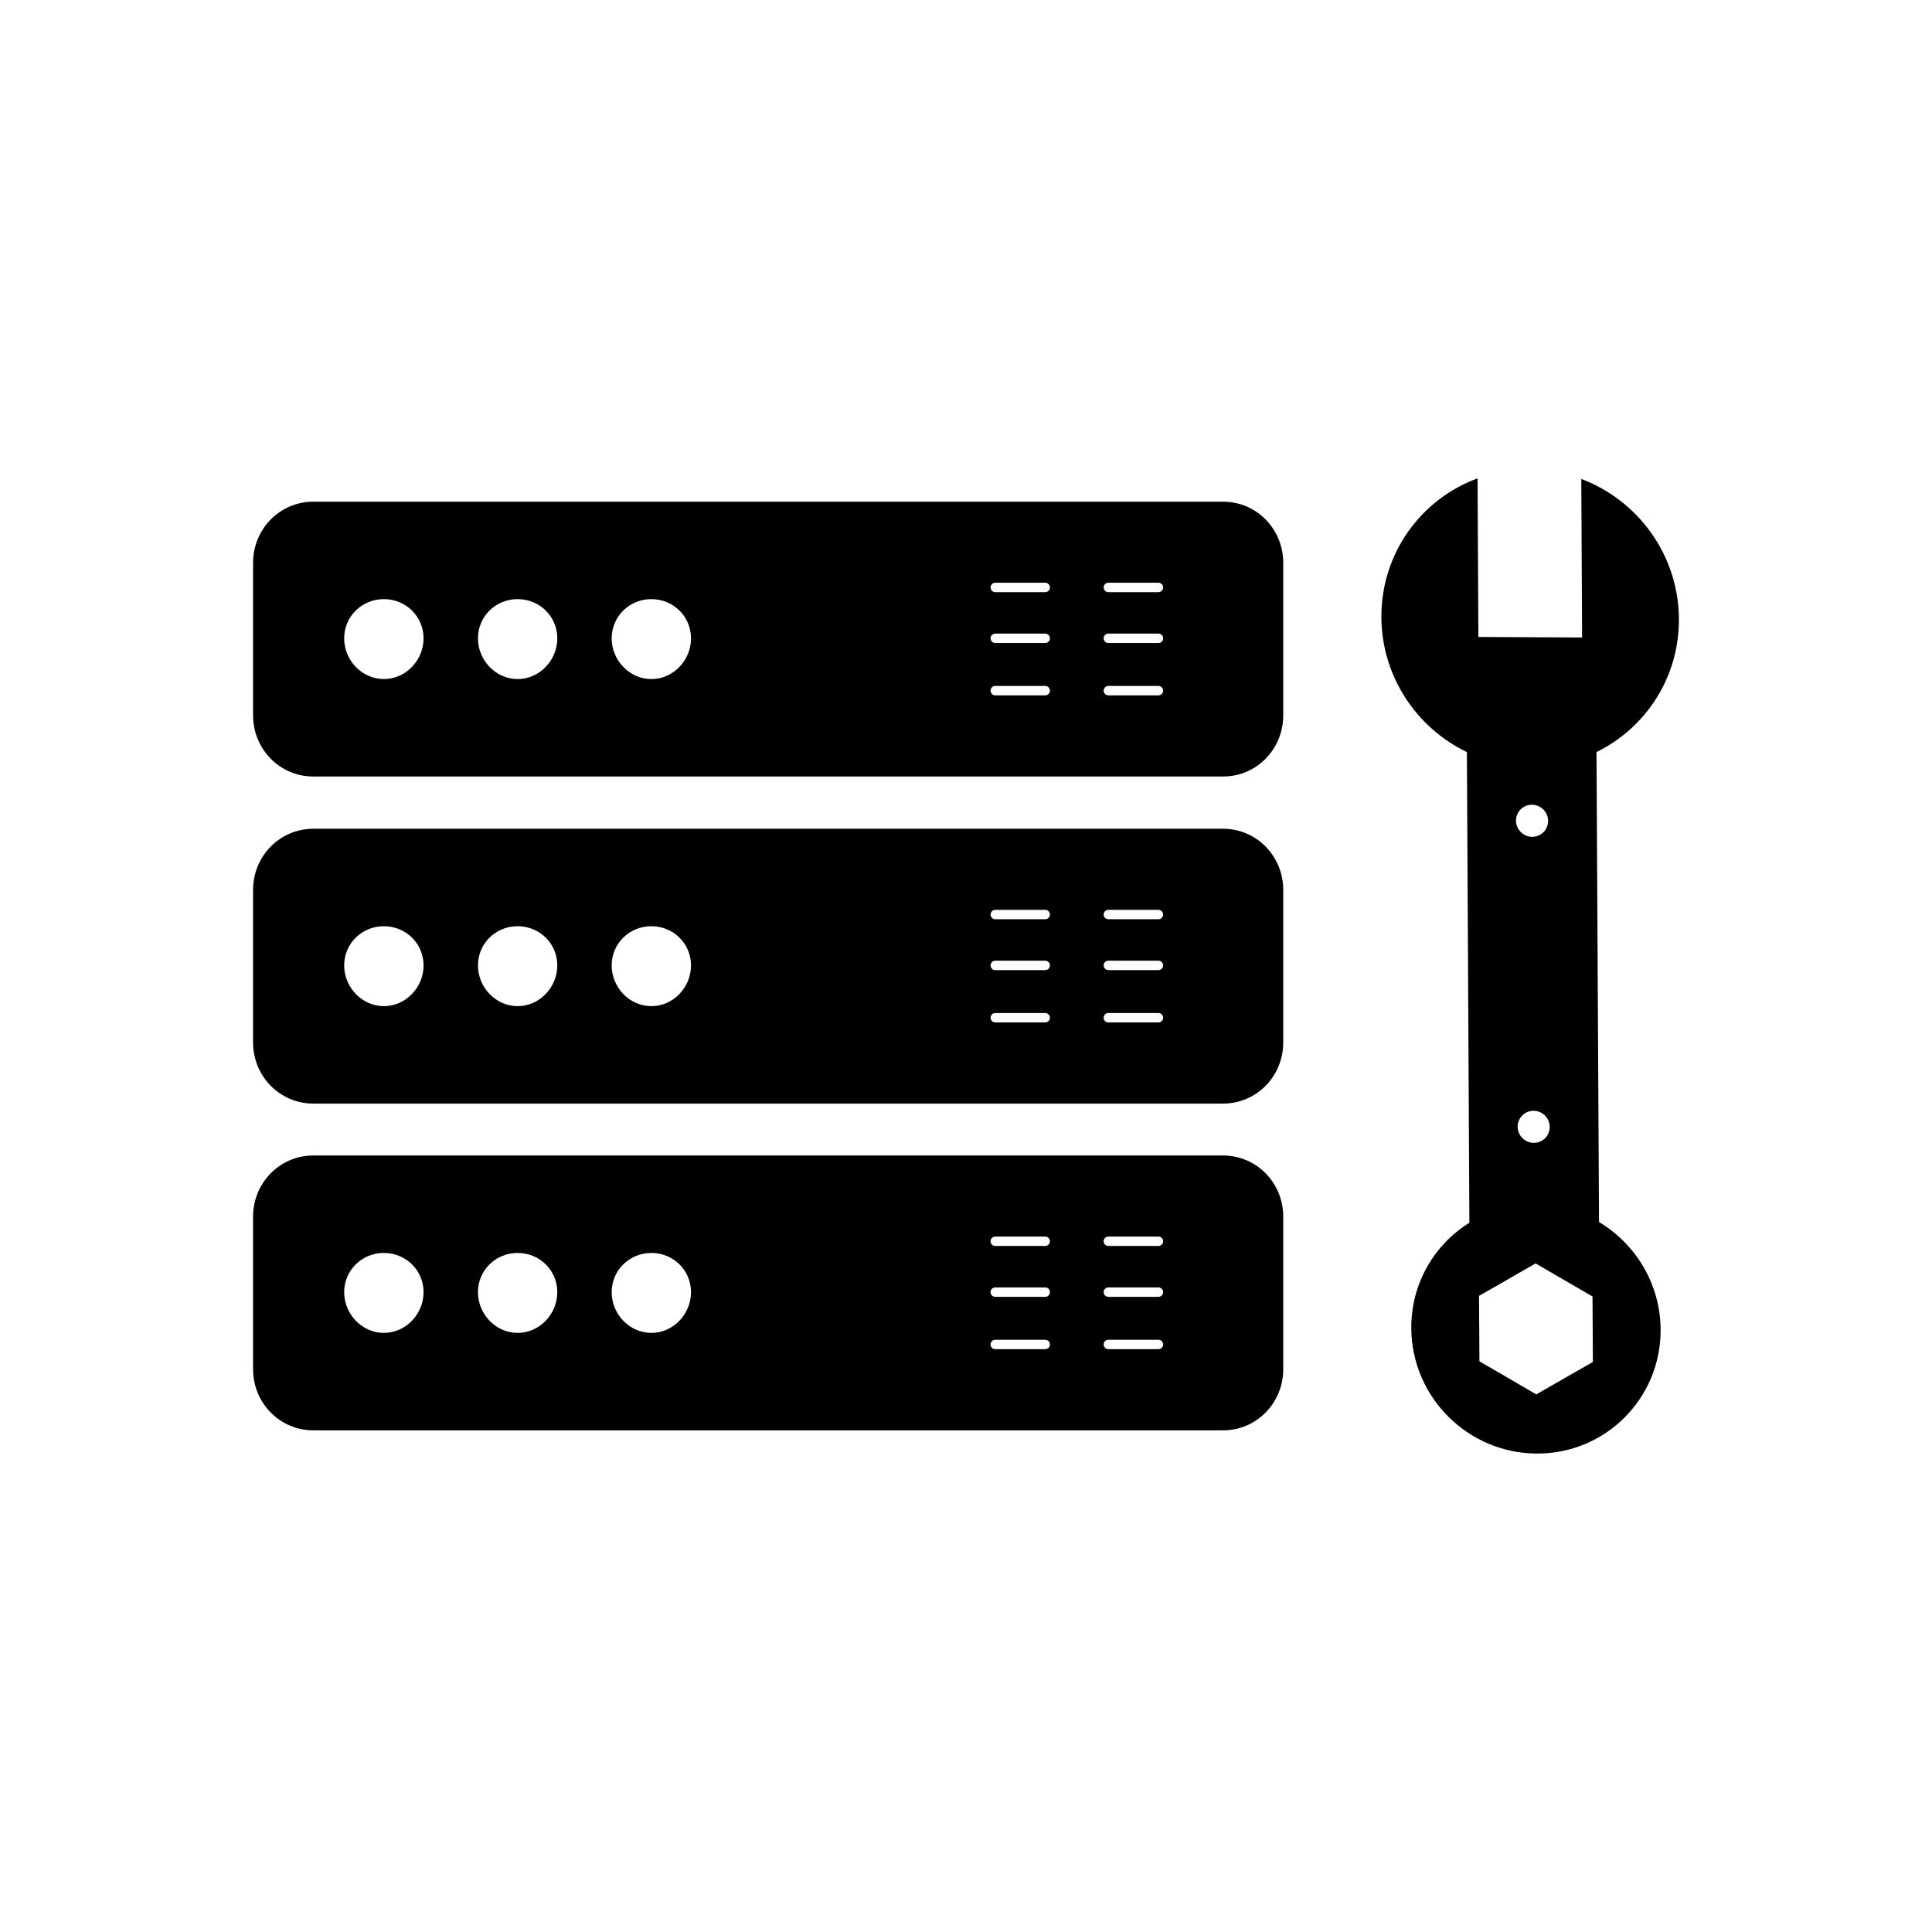
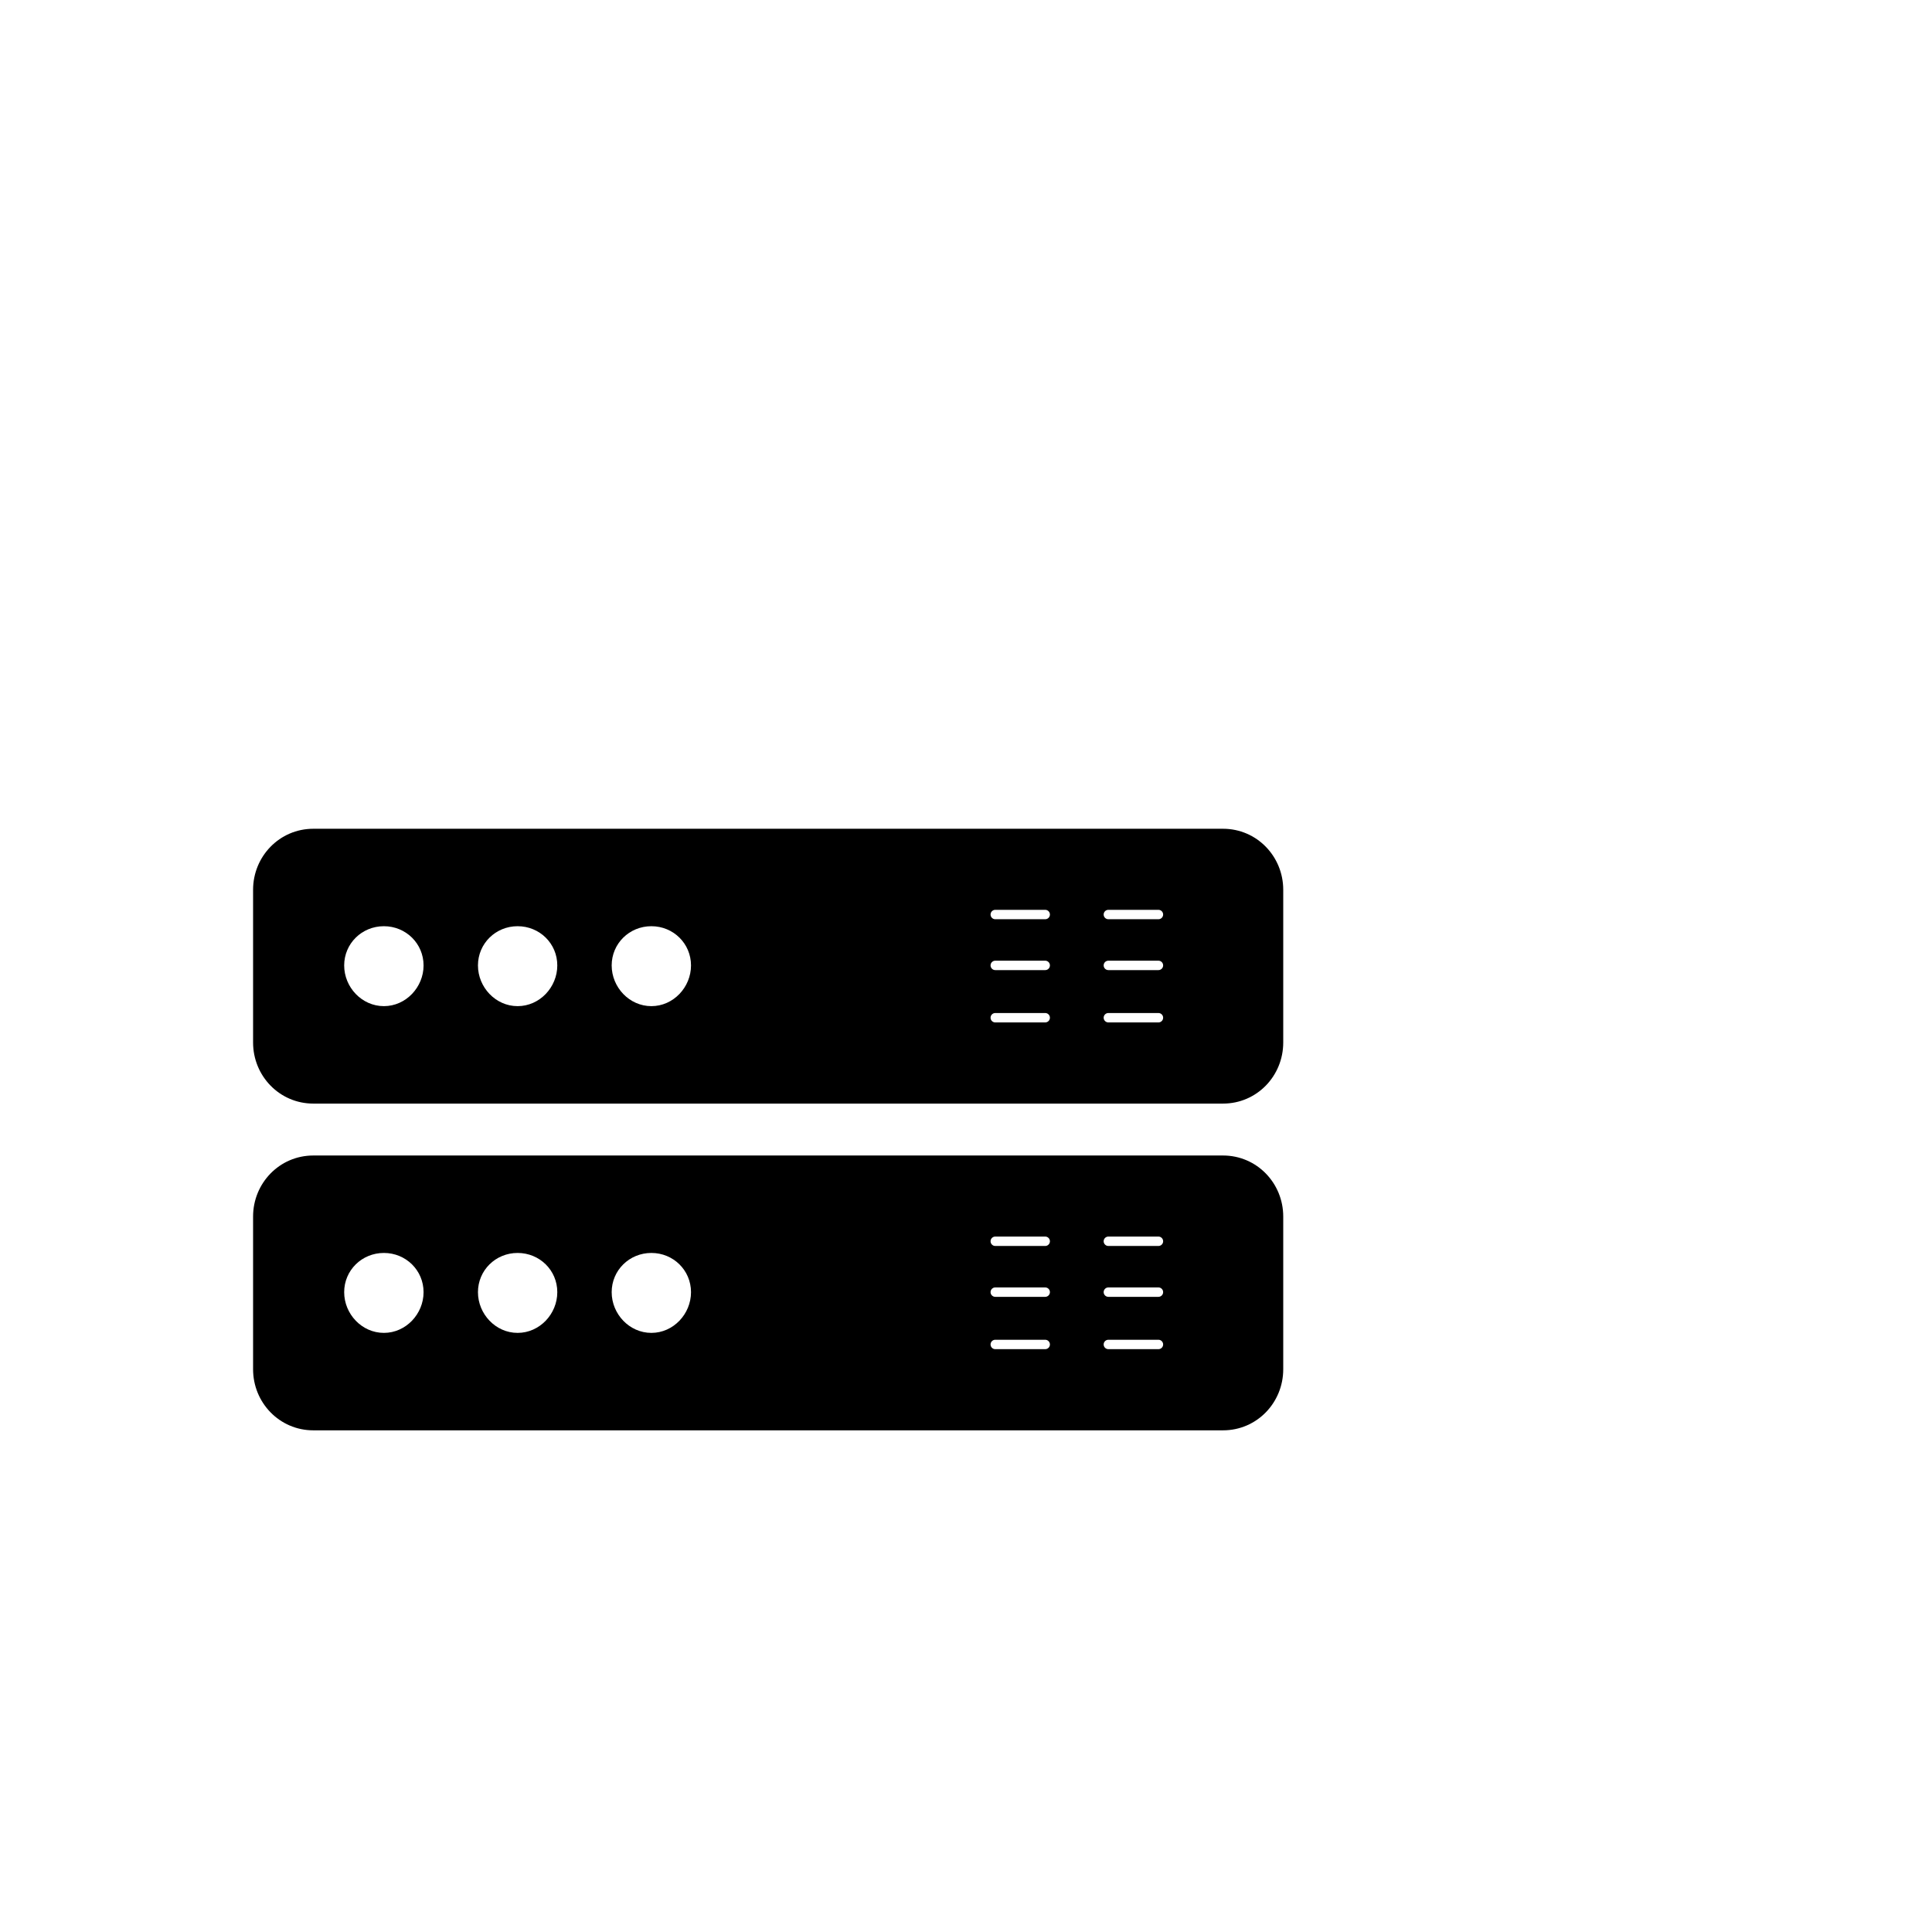
<svg xmlns="http://www.w3.org/2000/svg" fill="#000000" width="800px" height="800px" version="1.1" viewBox="144 144 512 512">
  <g fill-rule="evenodd">
    <path d="m468.11 363.63h-241.08c-8.949 0-15.961 7.324-15.961 16.172v40.473c0 8.871 7.016 16.188 15.961 16.188h241.08c8.965 0 15.961-7.316 15.961-16.188v-40.473c0-8.848-6.996-16.172-15.961-16.172zm-151.49 25.824c-5.852 0-10.52 4.609-10.52 10.395 0 5.781 4.676 10.789 10.52 10.789s10.504-5.016 10.504-10.789c0-5.785-4.664-10.395-10.504-10.395zm-35.453 0c-5.836 0-10.504 4.609-10.504 10.395 0 5.781 4.676 10.789 10.504 10.789 5.859 0 10.52-5.016 10.52-10.789 0.008-5.785-4.664-10.395-10.52-10.395zm-35.43 0c-5.859 0-10.527 4.609-10.527 10.395 0 5.781 4.676 10.789 10.527 10.789 5.836 0 10.512-5.016 10.512-10.789 0-5.785-4.676-10.395-10.512-10.395zm205.26-1.848c0.688 0 1.246-0.559 1.246-1.246s-0.559-1.246-1.246-1.246h-13.27c-0.688 0-1.246 0.559-1.246 1.246s0.559 1.246 1.246 1.246zm-30.004 0c0.688 0 1.246-0.559 1.246-1.246s-0.559-1.246-1.246-1.246h-13.238c-0.688 0-1.246 0.559-1.246 1.246s0.559 1.246 1.246 1.246zm30.004 13.48c0.688 0 1.246-0.559 1.246-1.246s-0.559-1.246-1.246-1.246h-13.27c-0.688 0-1.246 0.559-1.246 1.246s0.559 1.246 1.246 1.246zm-30.004 0c0.688 0 1.246-0.559 1.246-1.246s-0.559-1.246-1.246-1.246h-13.238c-0.688 0-1.246 0.559-1.246 1.246s0.559 1.246 1.246 1.246zm30.004 13.867c0.688 0 1.246-0.559 1.246-1.246s-0.559-1.246-1.246-1.246h-13.27c-0.688 0-1.246 0.559-1.246 1.246s0.559 1.246 1.246 1.246zm-30.004 0c0.688 0 1.246-0.559 1.246-1.246s-0.559-1.246-1.246-1.246h-13.238c-0.688 0-1.246 0.559-1.246 1.246s0.559 1.246 1.246 1.246z" />
    <path d="m468.11 450.22h-241.08c-8.949 0-15.961 7.324-15.961 16.172v40.473c0 8.871 7.016 16.188 15.961 16.188h241.08c8.965 0 15.961-7.316 15.961-16.188v-40.473c0-8.848-6.996-16.172-15.961-16.172zm-151.49 25.824c-5.852 0-10.52 4.609-10.52 10.395 0 5.781 4.676 10.789 10.52 10.789s10.504-5.016 10.504-10.789c0-5.785-4.664-10.395-10.504-10.395zm-35.453 0c-5.836 0-10.504 4.609-10.504 10.395 0 5.781 4.676 10.789 10.504 10.789 5.859 0 10.52-5.016 10.52-10.789 0.008-5.785-4.664-10.395-10.52-10.395zm-35.43 0c-5.859 0-10.527 4.609-10.527 10.395 0 5.781 4.676 10.789 10.527 10.789 5.836 0 10.512-5.016 10.512-10.789 0-5.785-4.676-10.395-10.512-10.395zm205.26-1.848c0.688 0 1.246-0.559 1.246-1.246s-0.559-1.246-1.246-1.246h-13.27c-0.688 0-1.246 0.559-1.246 1.246s0.559 1.246 1.246 1.246zm-30.004 0c0.688 0 1.246-0.559 1.246-1.246s-0.559-1.246-1.246-1.246h-13.238c-0.688 0-1.246 0.559-1.246 1.246s0.559 1.246 1.246 1.246zm30.004 13.48c0.688 0 1.246-0.559 1.246-1.246s-0.559-1.246-1.246-1.246h-13.27c-0.688 0-1.246 0.559-1.246 1.246s0.559 1.246 1.246 1.246zm-30.004 0c0.688 0 1.246-0.559 1.246-1.246s-0.559-1.246-1.246-1.246h-13.238c-0.688 0-1.246 0.559-1.246 1.246s0.559 1.246 1.246 1.246zm30.004 13.867c0.688 0 1.246-0.559 1.246-1.246s-0.559-1.246-1.246-1.246h-13.27c-0.688 0-1.246 0.559-1.246 1.246s0.559 1.246 1.246 1.246zm-30.004 0c0.688 0 1.246-0.559 1.246-1.246s-0.559-1.246-1.246-1.246h-13.238c-0.688 0-1.246 0.559-1.246 1.246s0.559 1.246 1.246 1.246z" />
-     <path d="m468.11 276.95h-241.08c-8.949 0-15.961 7.324-15.961 16.172v40.473c0 8.871 7.016 16.188 15.961 16.188h241.08c8.965 0 15.961-7.316 15.961-16.188v-40.473c0-8.848-6.996-16.172-15.961-16.172zm-151.49 25.824c-5.852 0-10.52 4.609-10.52 10.395 0 5.781 4.676 10.789 10.52 10.789s10.504-5.016 10.504-10.789c0-5.785-4.664-10.395-10.504-10.395zm-35.453 0c-5.836 0-10.504 4.609-10.504 10.395 0 5.781 4.676 10.789 10.504 10.789 5.859 0 10.52-5.016 10.52-10.789 0.008-5.785-4.664-10.395-10.52-10.395zm-35.43 0c-5.859 0-10.527 4.609-10.527 10.395 0 5.781 4.676 10.789 10.527 10.789 5.836 0 10.512-5.016 10.512-10.789 0-5.785-4.676-10.395-10.512-10.395zm205.26-1.848c0.688 0 1.246-0.559 1.246-1.246s-0.559-1.246-1.246-1.246h-13.27c-0.688 0-1.246 0.559-1.246 1.246s0.559 1.246 1.246 1.246zm-30.004 0c0.688 0 1.246-0.559 1.246-1.246s-0.559-1.246-1.246-1.246h-13.238c-0.688 0-1.246 0.559-1.246 1.246s0.559 1.246 1.246 1.246zm30.004 13.48c0.688 0 1.246-0.559 1.246-1.246s-0.559-1.246-1.246-1.246h-13.27c-0.688 0-1.246 0.559-1.246 1.246s0.559 1.246 1.246 1.246zm-30.004 0c0.688 0 1.246-0.559 1.246-1.246s-0.559-1.246-1.246-1.246h-13.238c-0.688 0-1.246 0.559-1.246 1.246s0.559 1.246 1.246 1.246zm30.004 13.867c0.688 0 1.246-0.559 1.246-1.246s-0.559-1.246-1.246-1.246h-13.27c-0.688 0-1.246 0.559-1.246 1.246s0.559 1.246 1.246 1.246zm-30.004 0c0.688 0 1.246-0.559 1.246-1.246s-0.559-1.246-1.246-1.246h-13.238c-0.688 0-1.246 0.559-1.246 1.246s0.559 1.246 1.246 1.246z" />
-     <path d="m567.09 343.3 0.668 124.55c9.715 5.812 16.258 16.414 16.324 28.5 0.094 18.242-14.621 32.957-32.859 32.859-18.258-0.098-33.125-14.961-33.215-33.215-0.074-11.824 6.082-22.164 15.395-27.949l-0.66-124.73c-13.324-6.414-22.578-20.02-22.664-35.723-0.086-16.945 10.523-31.328 25.492-36.828l0.211 42.035 27.492 0.141-0.215-42.016c15.023 5.656 25.785 20.156 25.871 37.105 0.086 15.531-8.824 28.91-21.84 35.266zm-16.145 135.52 7.547 4.387 7.539 4.371 0.051 8.68 0.043 8.68-7.496 4.285-7.504 4.309-7.523-4.391-7.539-4.375-0.047-8.676-0.062-8.672 7.504-4.285zm3.316-117.29c-0.023-2.344-1.93-4.25-4.269-4.269-2.352-0.023-4.246 1.871-4.231 4.231 0.016 2.344 1.922 4.25 4.269 4.269 2.356 0.016 4.25-1.879 4.231-4.231zm0.426 81.102c-0.012-2.34-1.922-4.25-4.266-4.266-2.348 0-4.246 1.898-4.234 4.234 0.02 2.336 1.934 4.246 4.266 4.266 2.352 0.023 4.25-1.875 4.234-4.234z" />
  </g>
</svg>